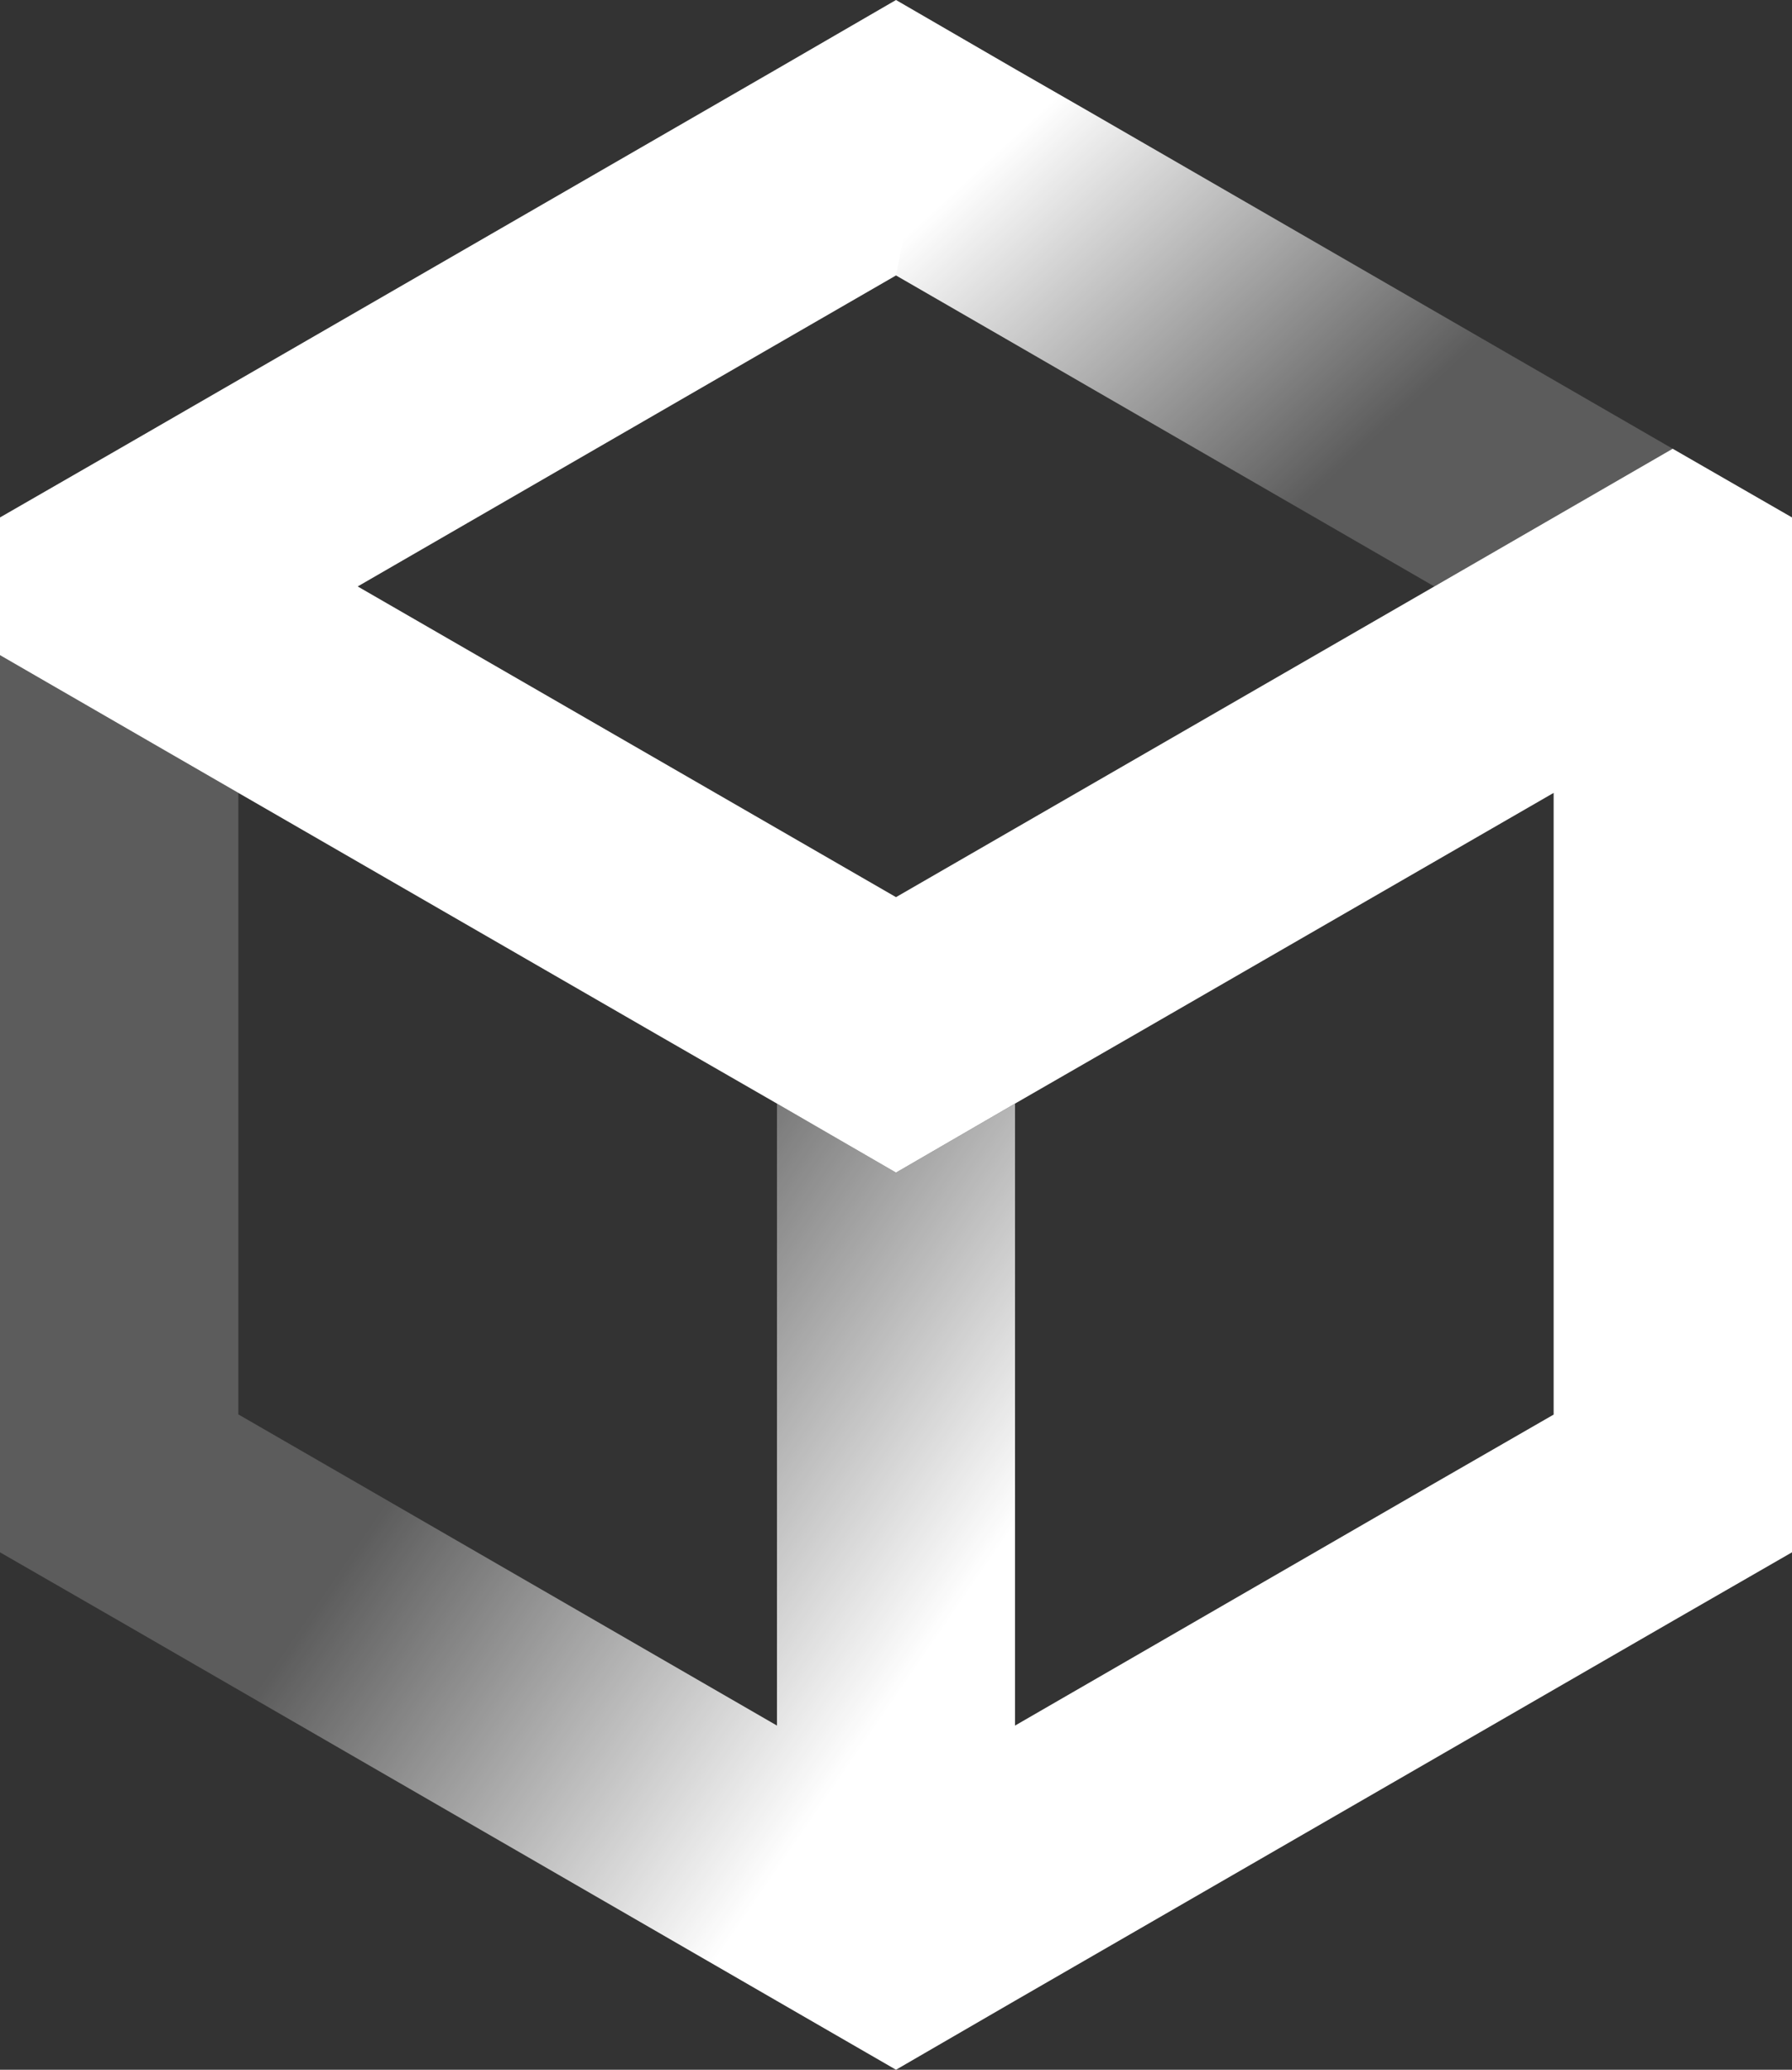
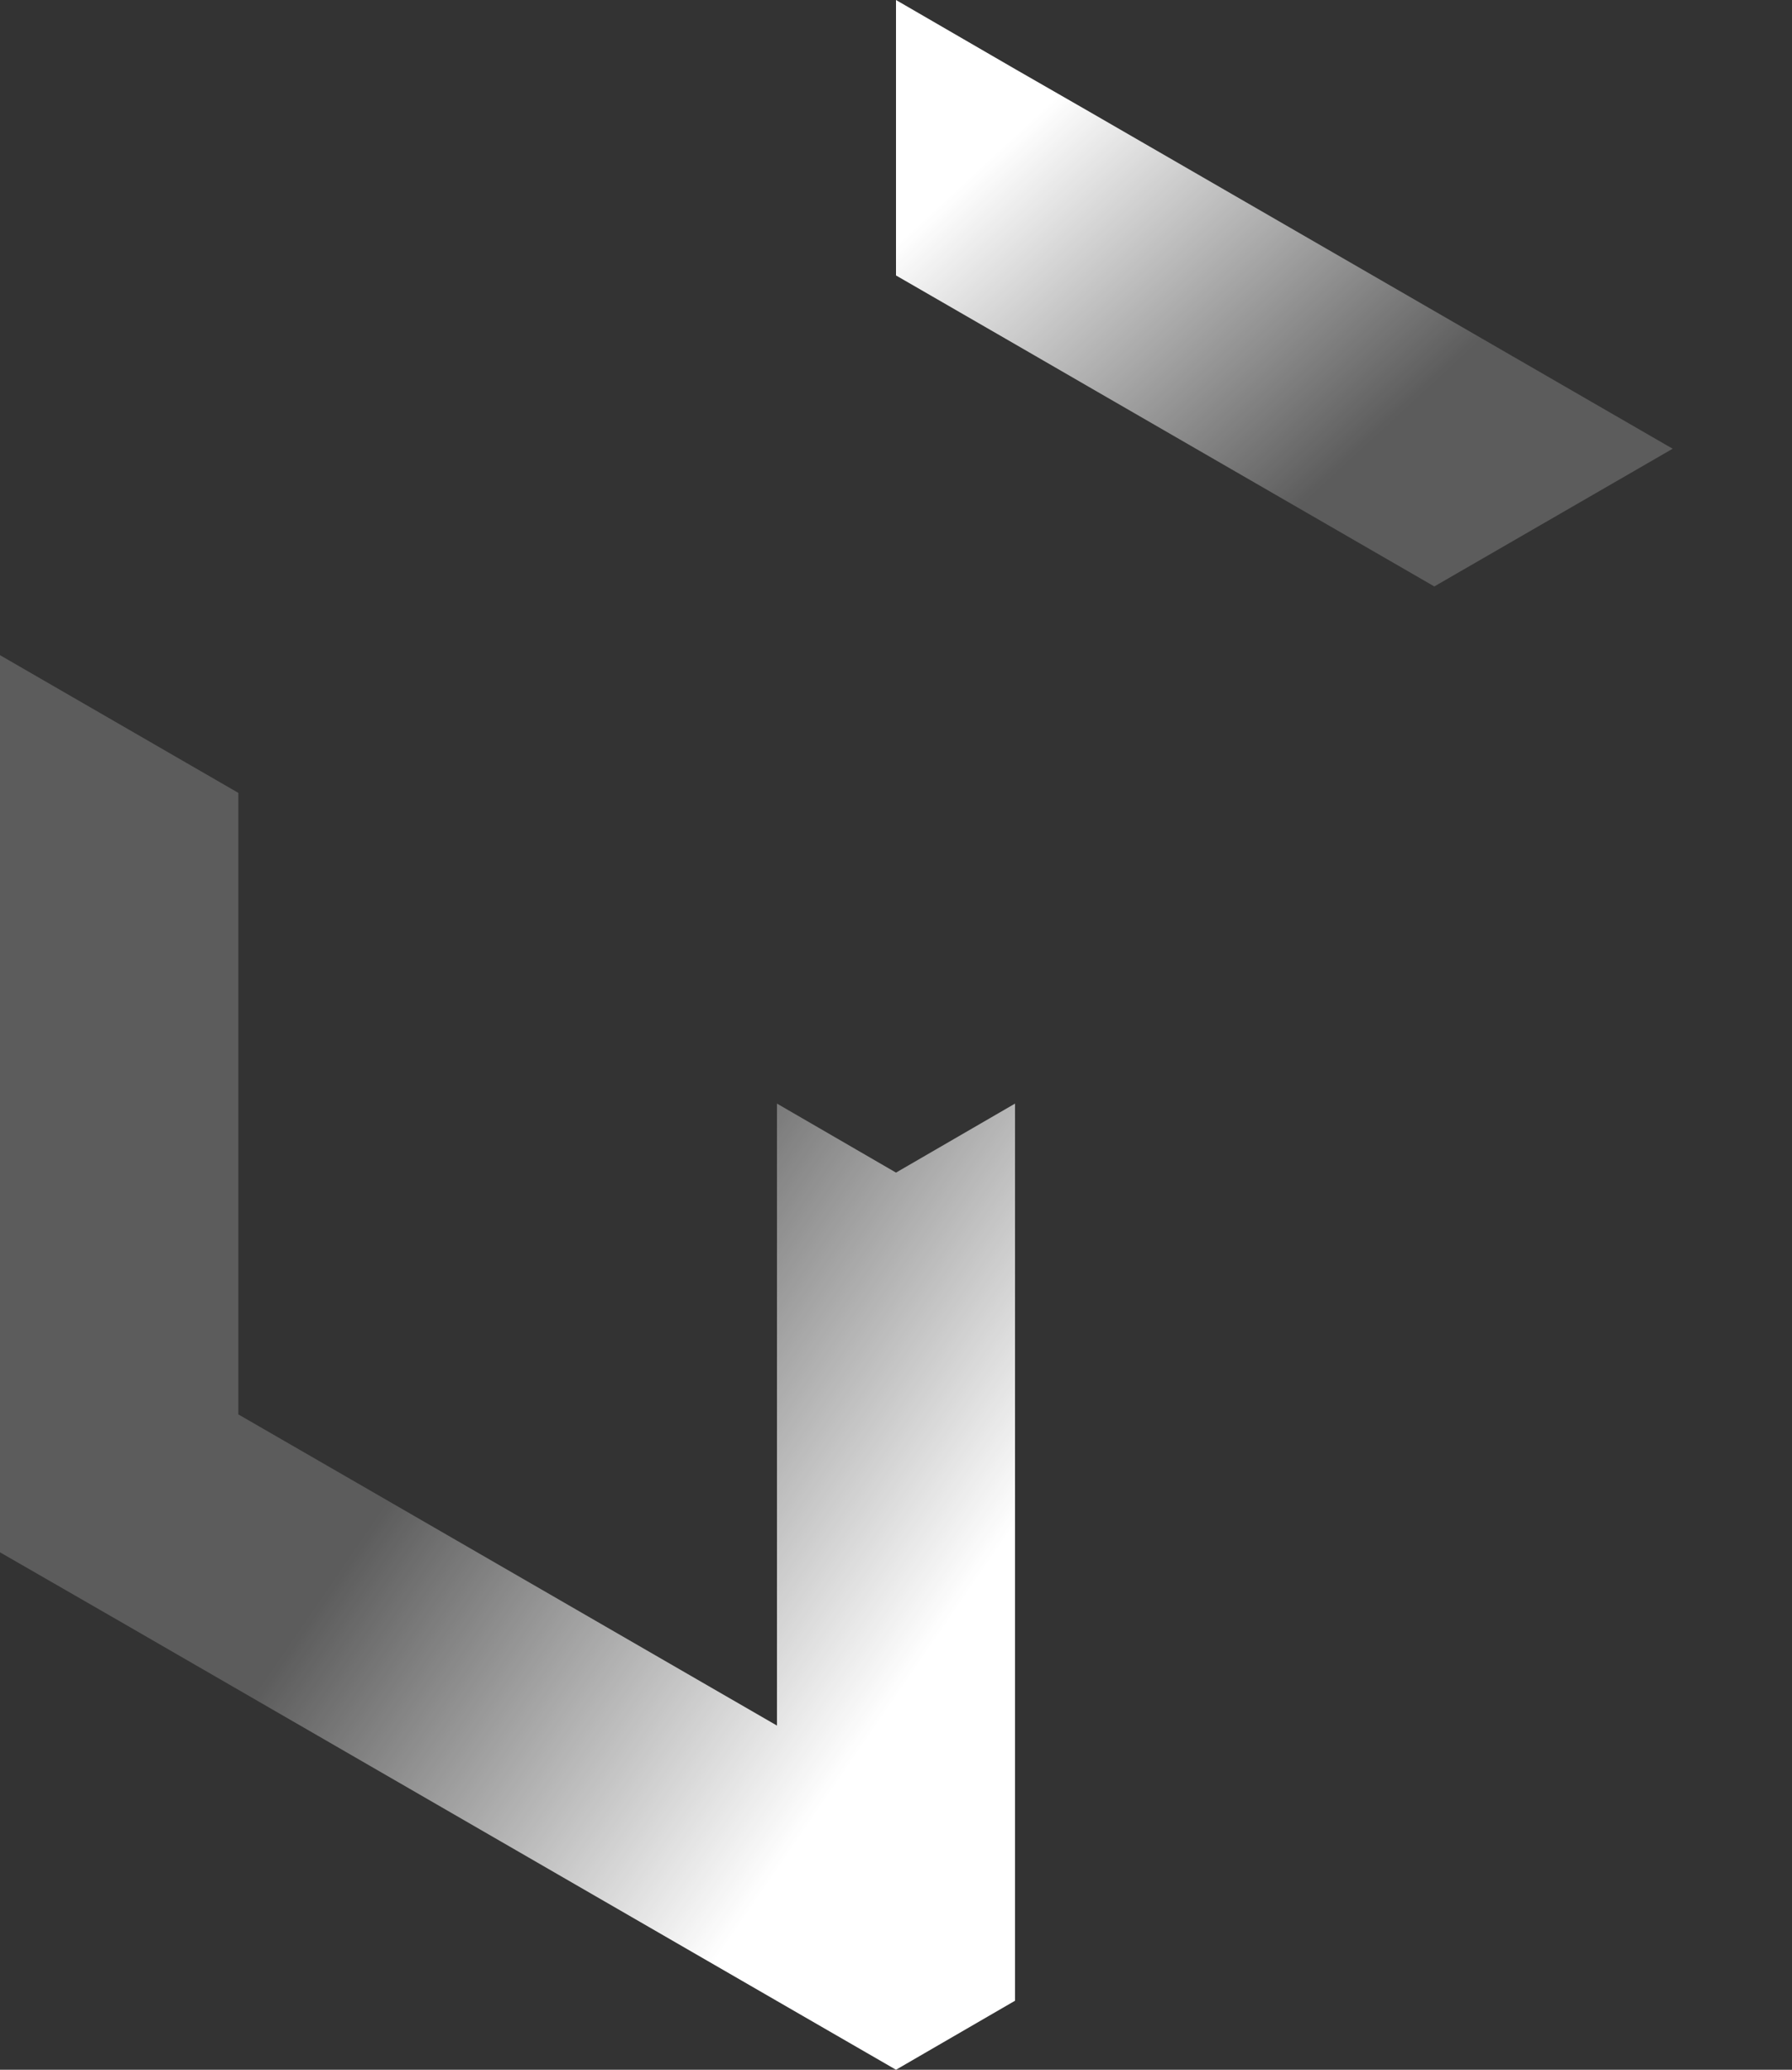
<svg xmlns="http://www.w3.org/2000/svg" xmlns:xlink="http://www.w3.org/1999/xlink" width="560.6" height="647.302" viewBox="0 0 560.6 647.302">
  <rect x="0" y="0" width="560.6" height="647.302" fill="#333333" stroke="none" />
  <defs>
    <linearGradient id="linear-gradient" x1="0.828" y1="0.79" x2="0.499" y2="0.475" gradientUnits="objectBoundingBox">
      <stop offset="0" stop-color="#fff" />
      <stop offset="1" stop-color="#fff" stop-opacity="0.2" />
    </linearGradient>
    <linearGradient id="linear-gradient-2" x1="0.104" y1="0.295" x2="0.633" y2="0.725" xlink:href="#linear-gradient" />
  </defs>
  <g id="picto" transform="translate(-7.74 -4.56)">
-     <path id="Path_17" data-name="Path 17" d="M531.01,144.9l-74.568,43.073L325.277,263.648l-37.237,21.49L250.8,263.648,119.638,187.968,250.8,112.2l37.237-21.49L296.377,48,288.04,4.56,250.8,26.143,45.07,144.9,7.74,166.385v43.073l74.568,43.073,131.165,75.679L250.8,349.7l37.237,21.583L325.277,349.7l37.33-21.49,131.165-75.679V446.963l-37.33,21.49-139.5,80.589,8.337,81.237L531.01,511.527l37.33-21.49V166.385Z" transform="translate(0 0)" fill="#fff" />
    <path id="Path_18" data-name="Path 18" d="M325.277,447.5V166.923L288.04,188.505,250.8,166.923V361.447h0L119.638,285.675,82.4,264.185h-.093V69.753L7.74,26.68V307.258l37.33,21.49L258.676,452.132h0l29.364,16.951Z" transform="translate(0 182.779)" fill="url(#linear-gradient)" />
    <path id="Path_19" data-name="Path 19" d="M98.3,39.389,75.237,26.143,38,4.56V90.706L75.237,112.2,98.3,125.535l108.1,62.433L280.97,144.9Z" transform="translate(250.04 0)" fill="url(#linear-gradient-2)" />
  </g>
</svg>